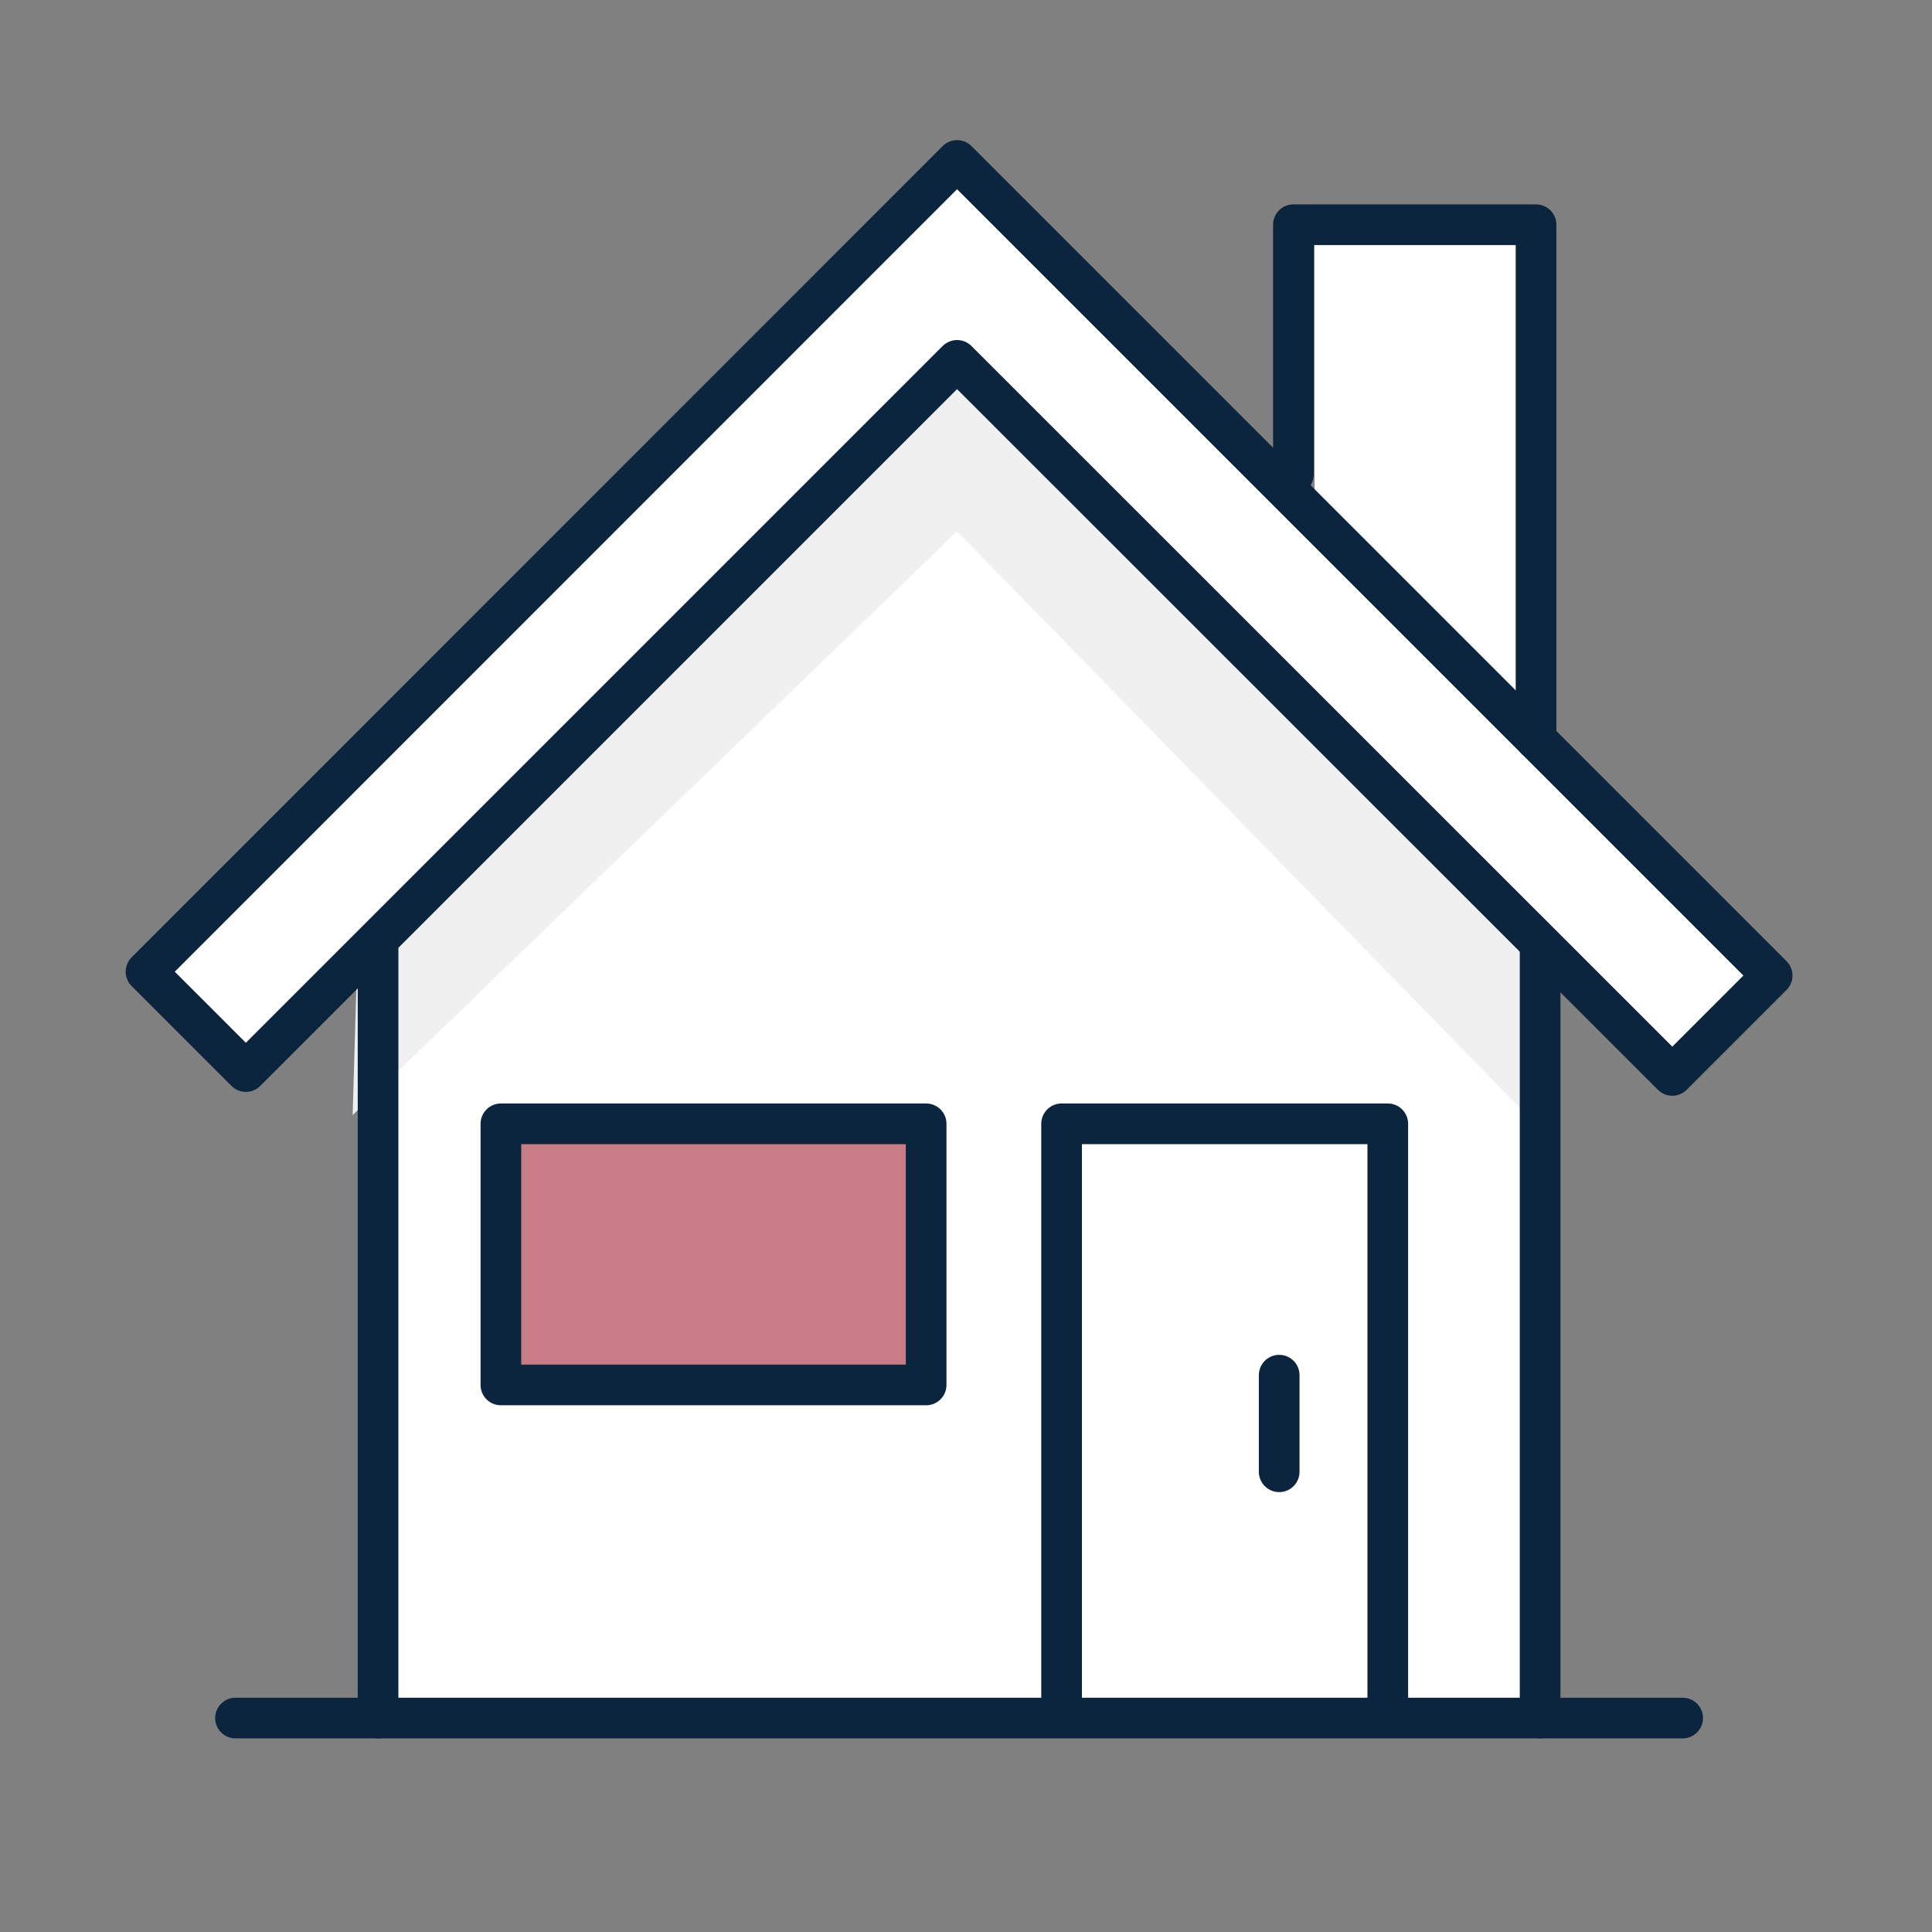
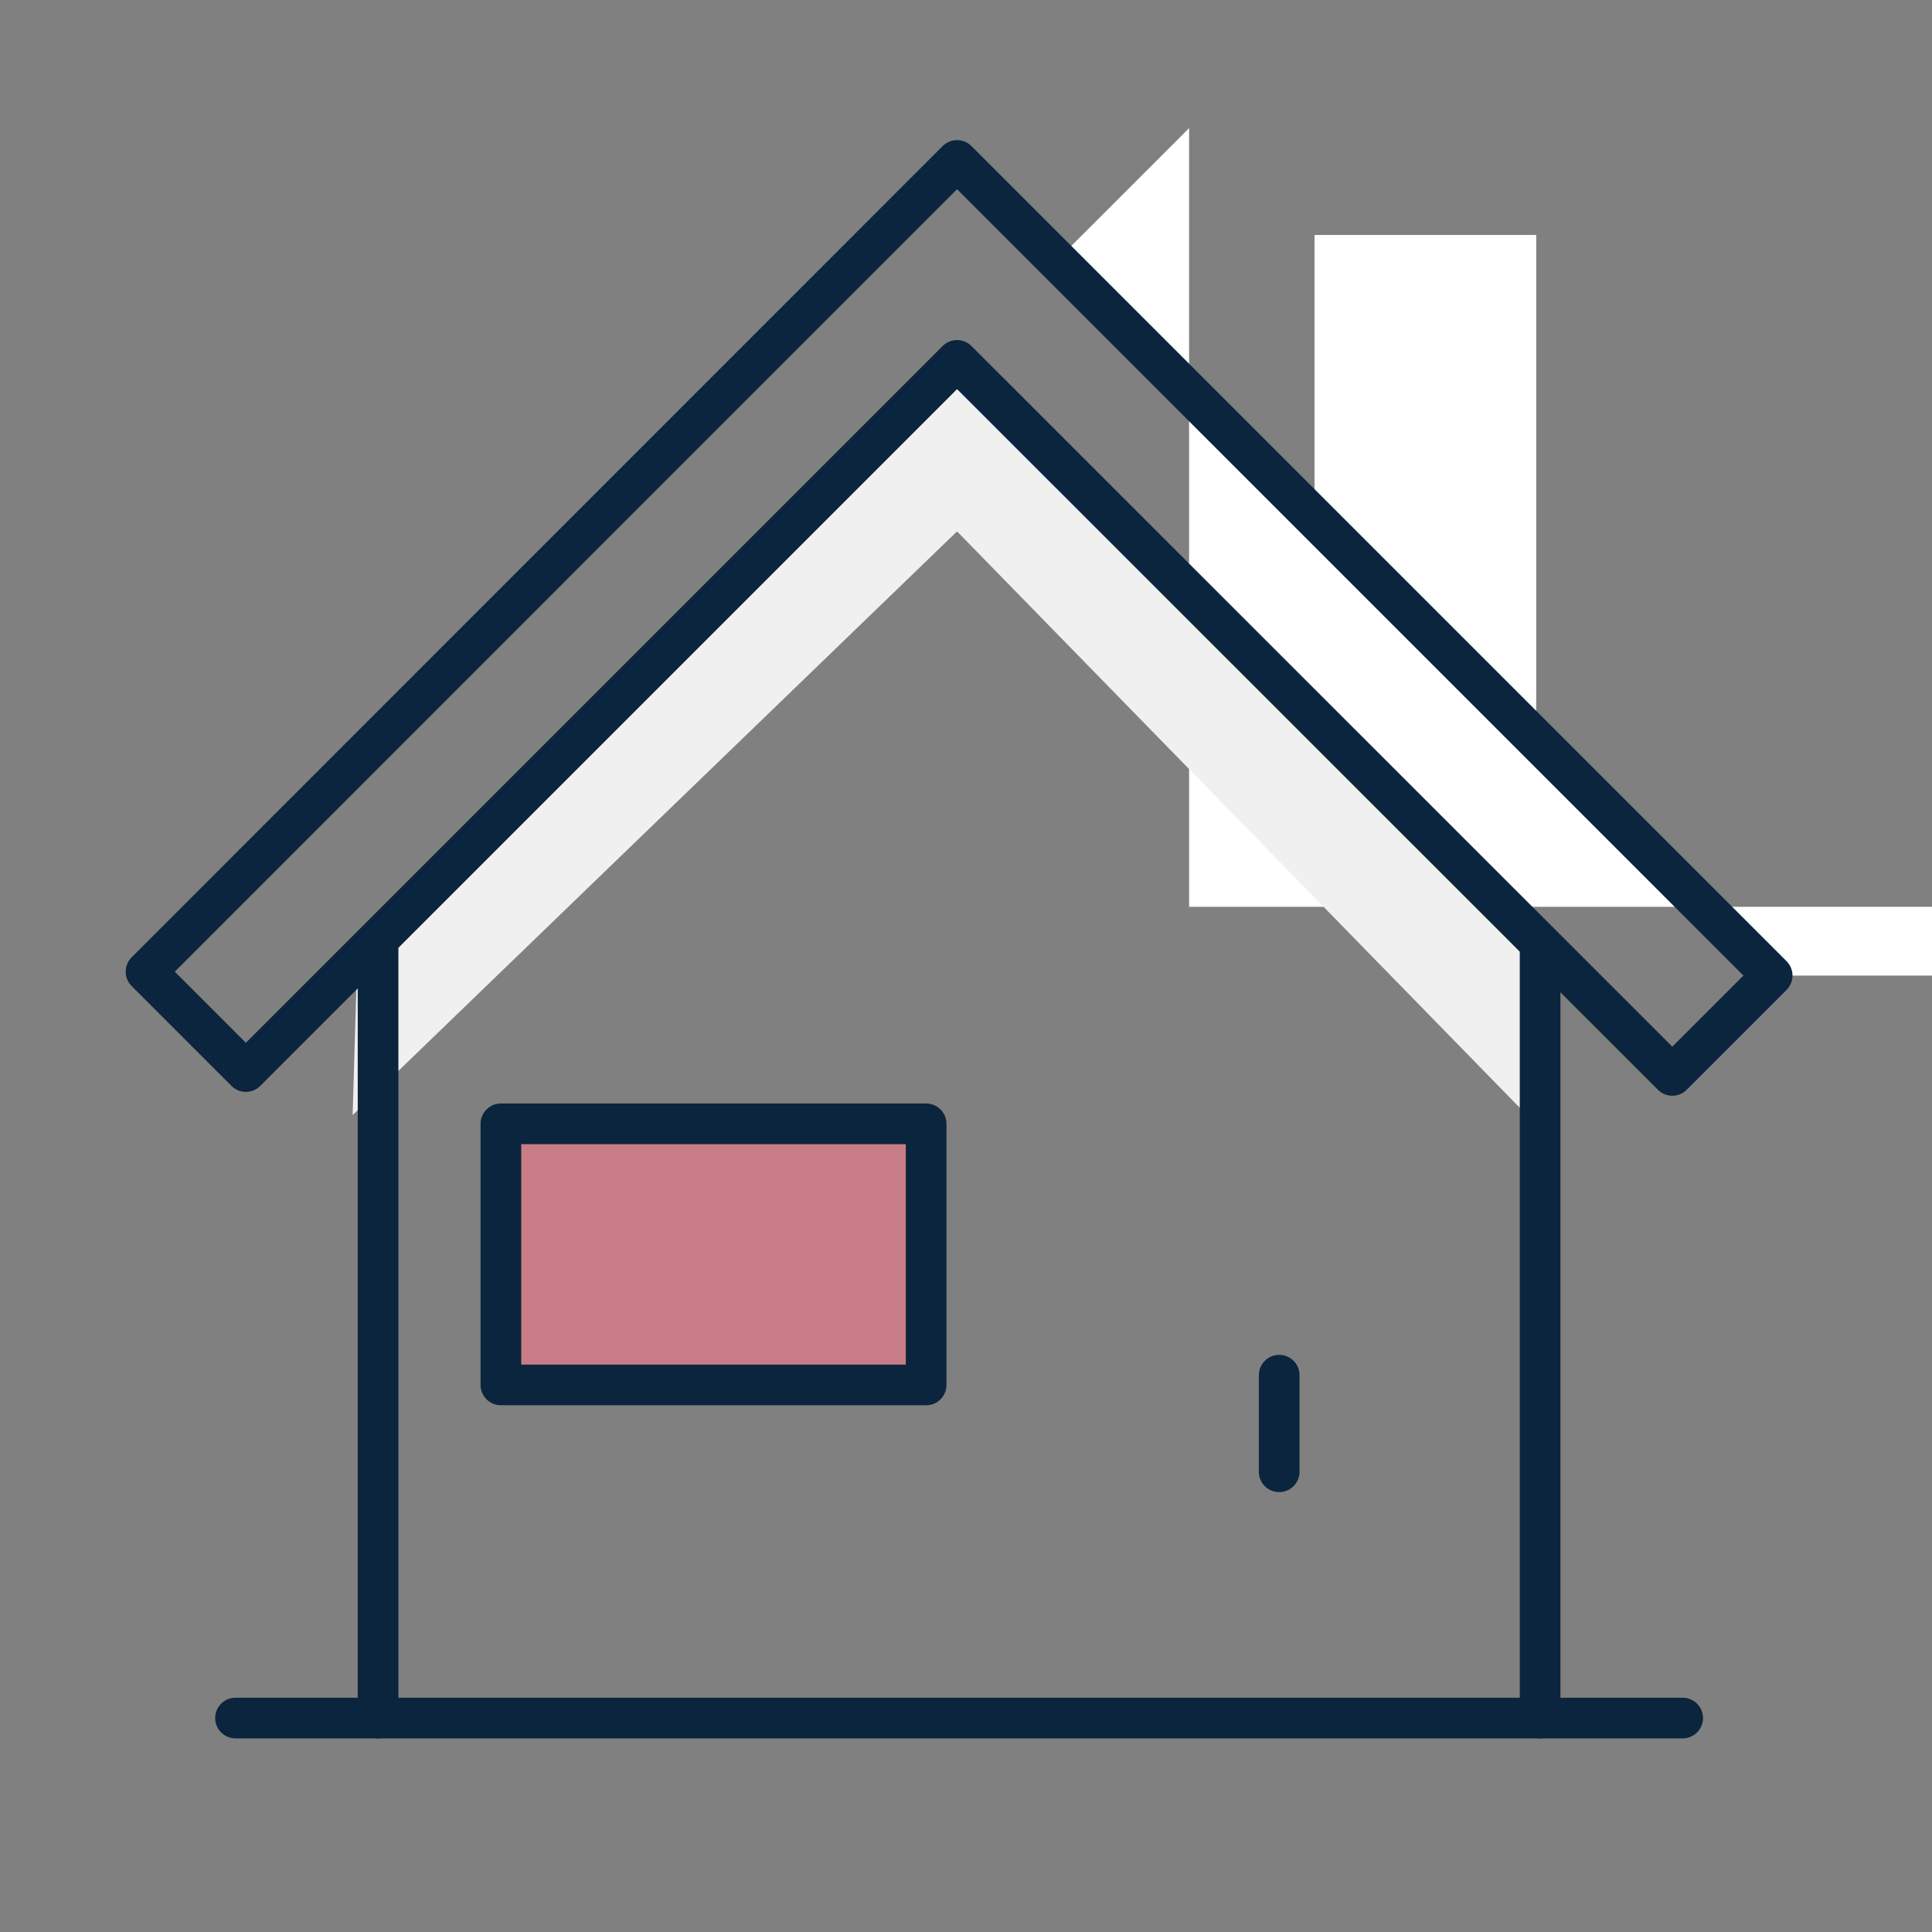
<svg xmlns="http://www.w3.org/2000/svg" viewBox="0 0 95 95">
  <rect x="0" y="0" width="95" height="95" fill="#808080" stroke="none" />
  <g id="a">
    <g>
      <g>
-         <path d="M87.14,47.97l-11.61-11.61V11.56h-10.89v13.91L47.26,8.09l-.2-.2L7.18,47.78l4.91,4.91,6.5-6.5v38.29h57.14V46.39l6.5,6.5,4.91-4.91Z" fill="#fff" />
+         <path d="M87.14,47.97l-11.61-11.61V11.56h-10.89v13.91L47.26,8.09l-.2-.2l4.91,4.91,6.5-6.5v38.29h57.14V46.39l6.5,6.5,4.91-4.91Z" fill="#fff" />
        <polygon points="17.34 54.83 47.06 26.13 75.08 54.83 75.08 45.48 47.08 17.49 17.57 47 17.34 54.83" fill="#f0f0f0" />
        <g>
          <polygon points="75.53 11.56 64.64 11.56 64.64 25.5 75.53 36.4 75.53 11.56" fill="#fff" />
          <line x1="18.59" y1="84.48" x2="18.59" y2="46.7" fill="none" stroke="#0c253e" stroke-linecap="round" stroke-linejoin="round" stroke-width="2" />
          <line x1="75.73" y1="46.7" x2="75.73" y2="84.48" fill="none" stroke="#0c253e" stroke-linecap="round" stroke-linejoin="round" stroke-width="2" />
          <line x1="11.58" y1="84.48" x2="82.74" y2="84.48" fill="none" stroke="#0c253e" stroke-linecap="round" stroke-linejoin="round" stroke-width="2" />
          <polygon points="87.14 47.97 63.98 24.81 47.26 8.09 47.06 7.89 7.18 47.78 12.09 52.69 47.06 17.72 82.23 52.88 87.14 47.97" fill="none" stroke="#0c253e" stroke-linecap="round" stroke-linejoin="round" stroke-width="2" />
-           <polyline points="52.2 84.14 52.2 55.26 68.24 55.26 68.24 84.14" fill="none" stroke="#0c253e" stroke-linecap="round" stroke-linejoin="round" stroke-width="2" />
          <line x1="62.9" y1="67.62" x2="62.9" y2="72.37" fill="none" stroke="#0c253e" stroke-linecap="round" stroke-linejoin="round" stroke-width="2" />
        </g>
-         <polyline points="75.53 36.36 75.53 11.05 63.6 11.05 63.6 23.32" fill="none" stroke="#0c253e" stroke-linecap="round" stroke-linejoin="round" stroke-width="2" />
      </g>
      <rect x="24.63" y="55.26" width="20.91" height="12.84" fill="#c87d86" stroke="#0c253e" stroke-linecap="round" stroke-linejoin="round" stroke-width="2" />
    </g>
    <g id="b" />
  </g>
  <g id="c" />
</svg>